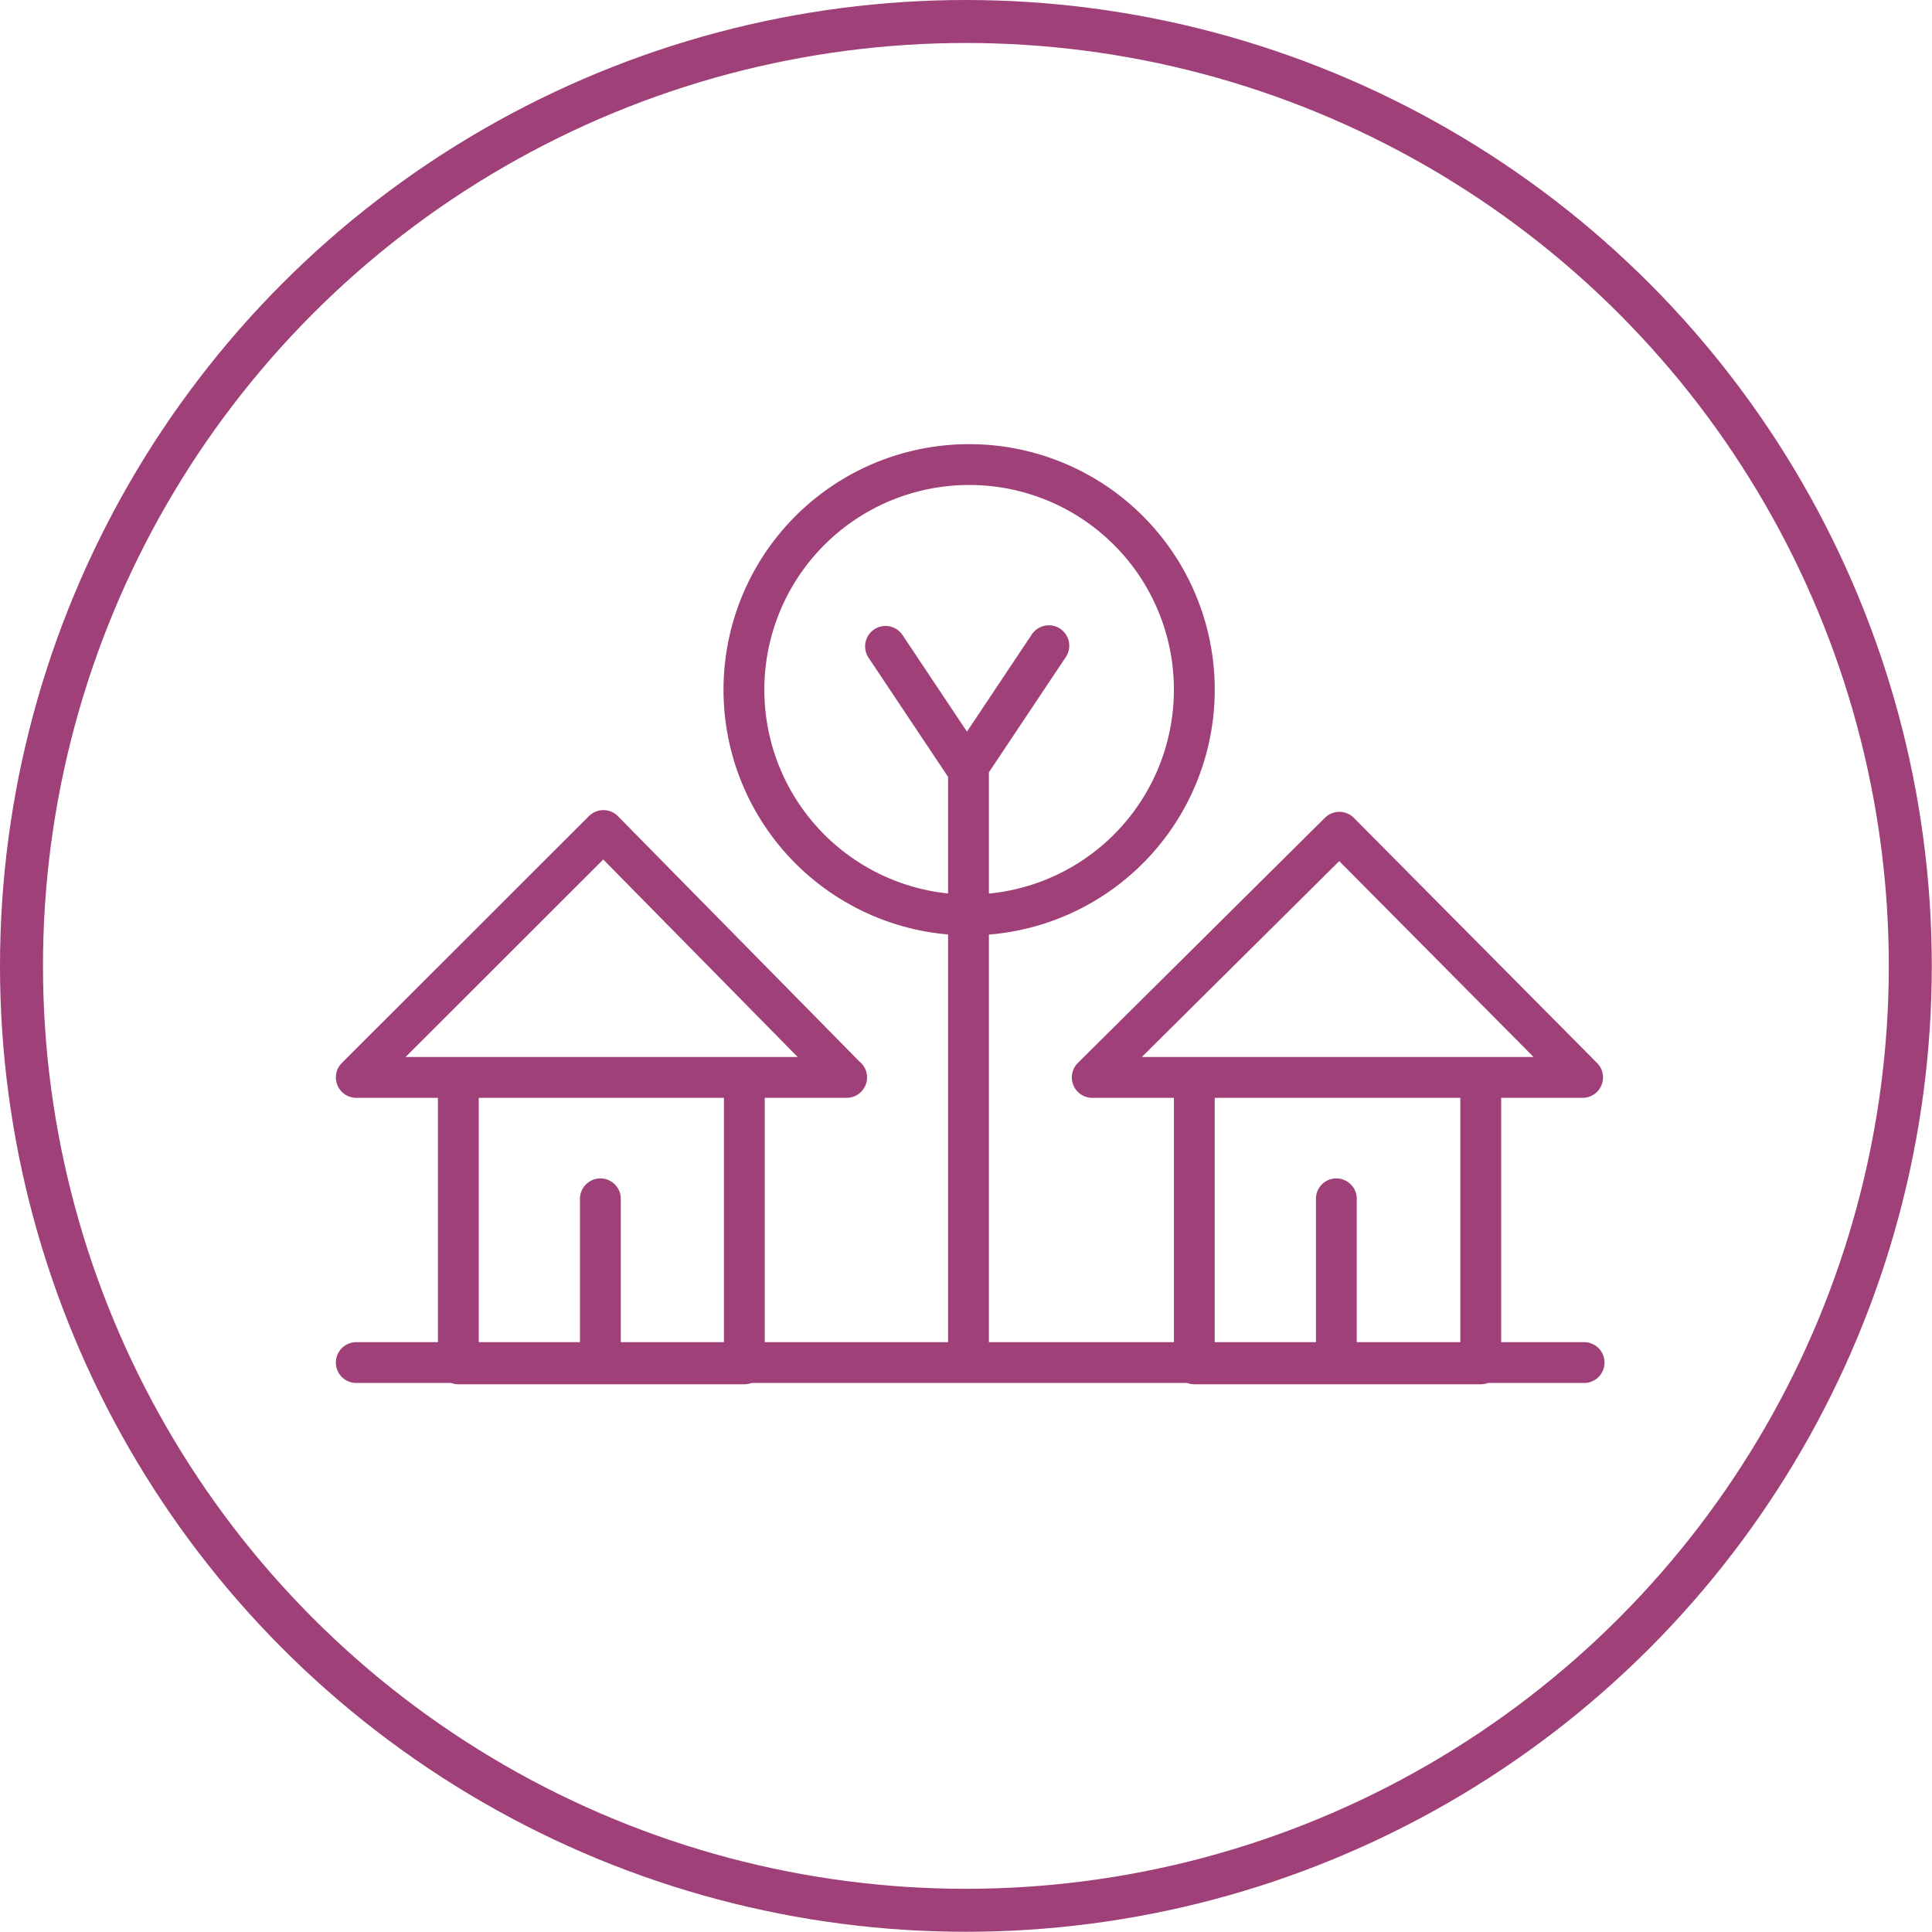
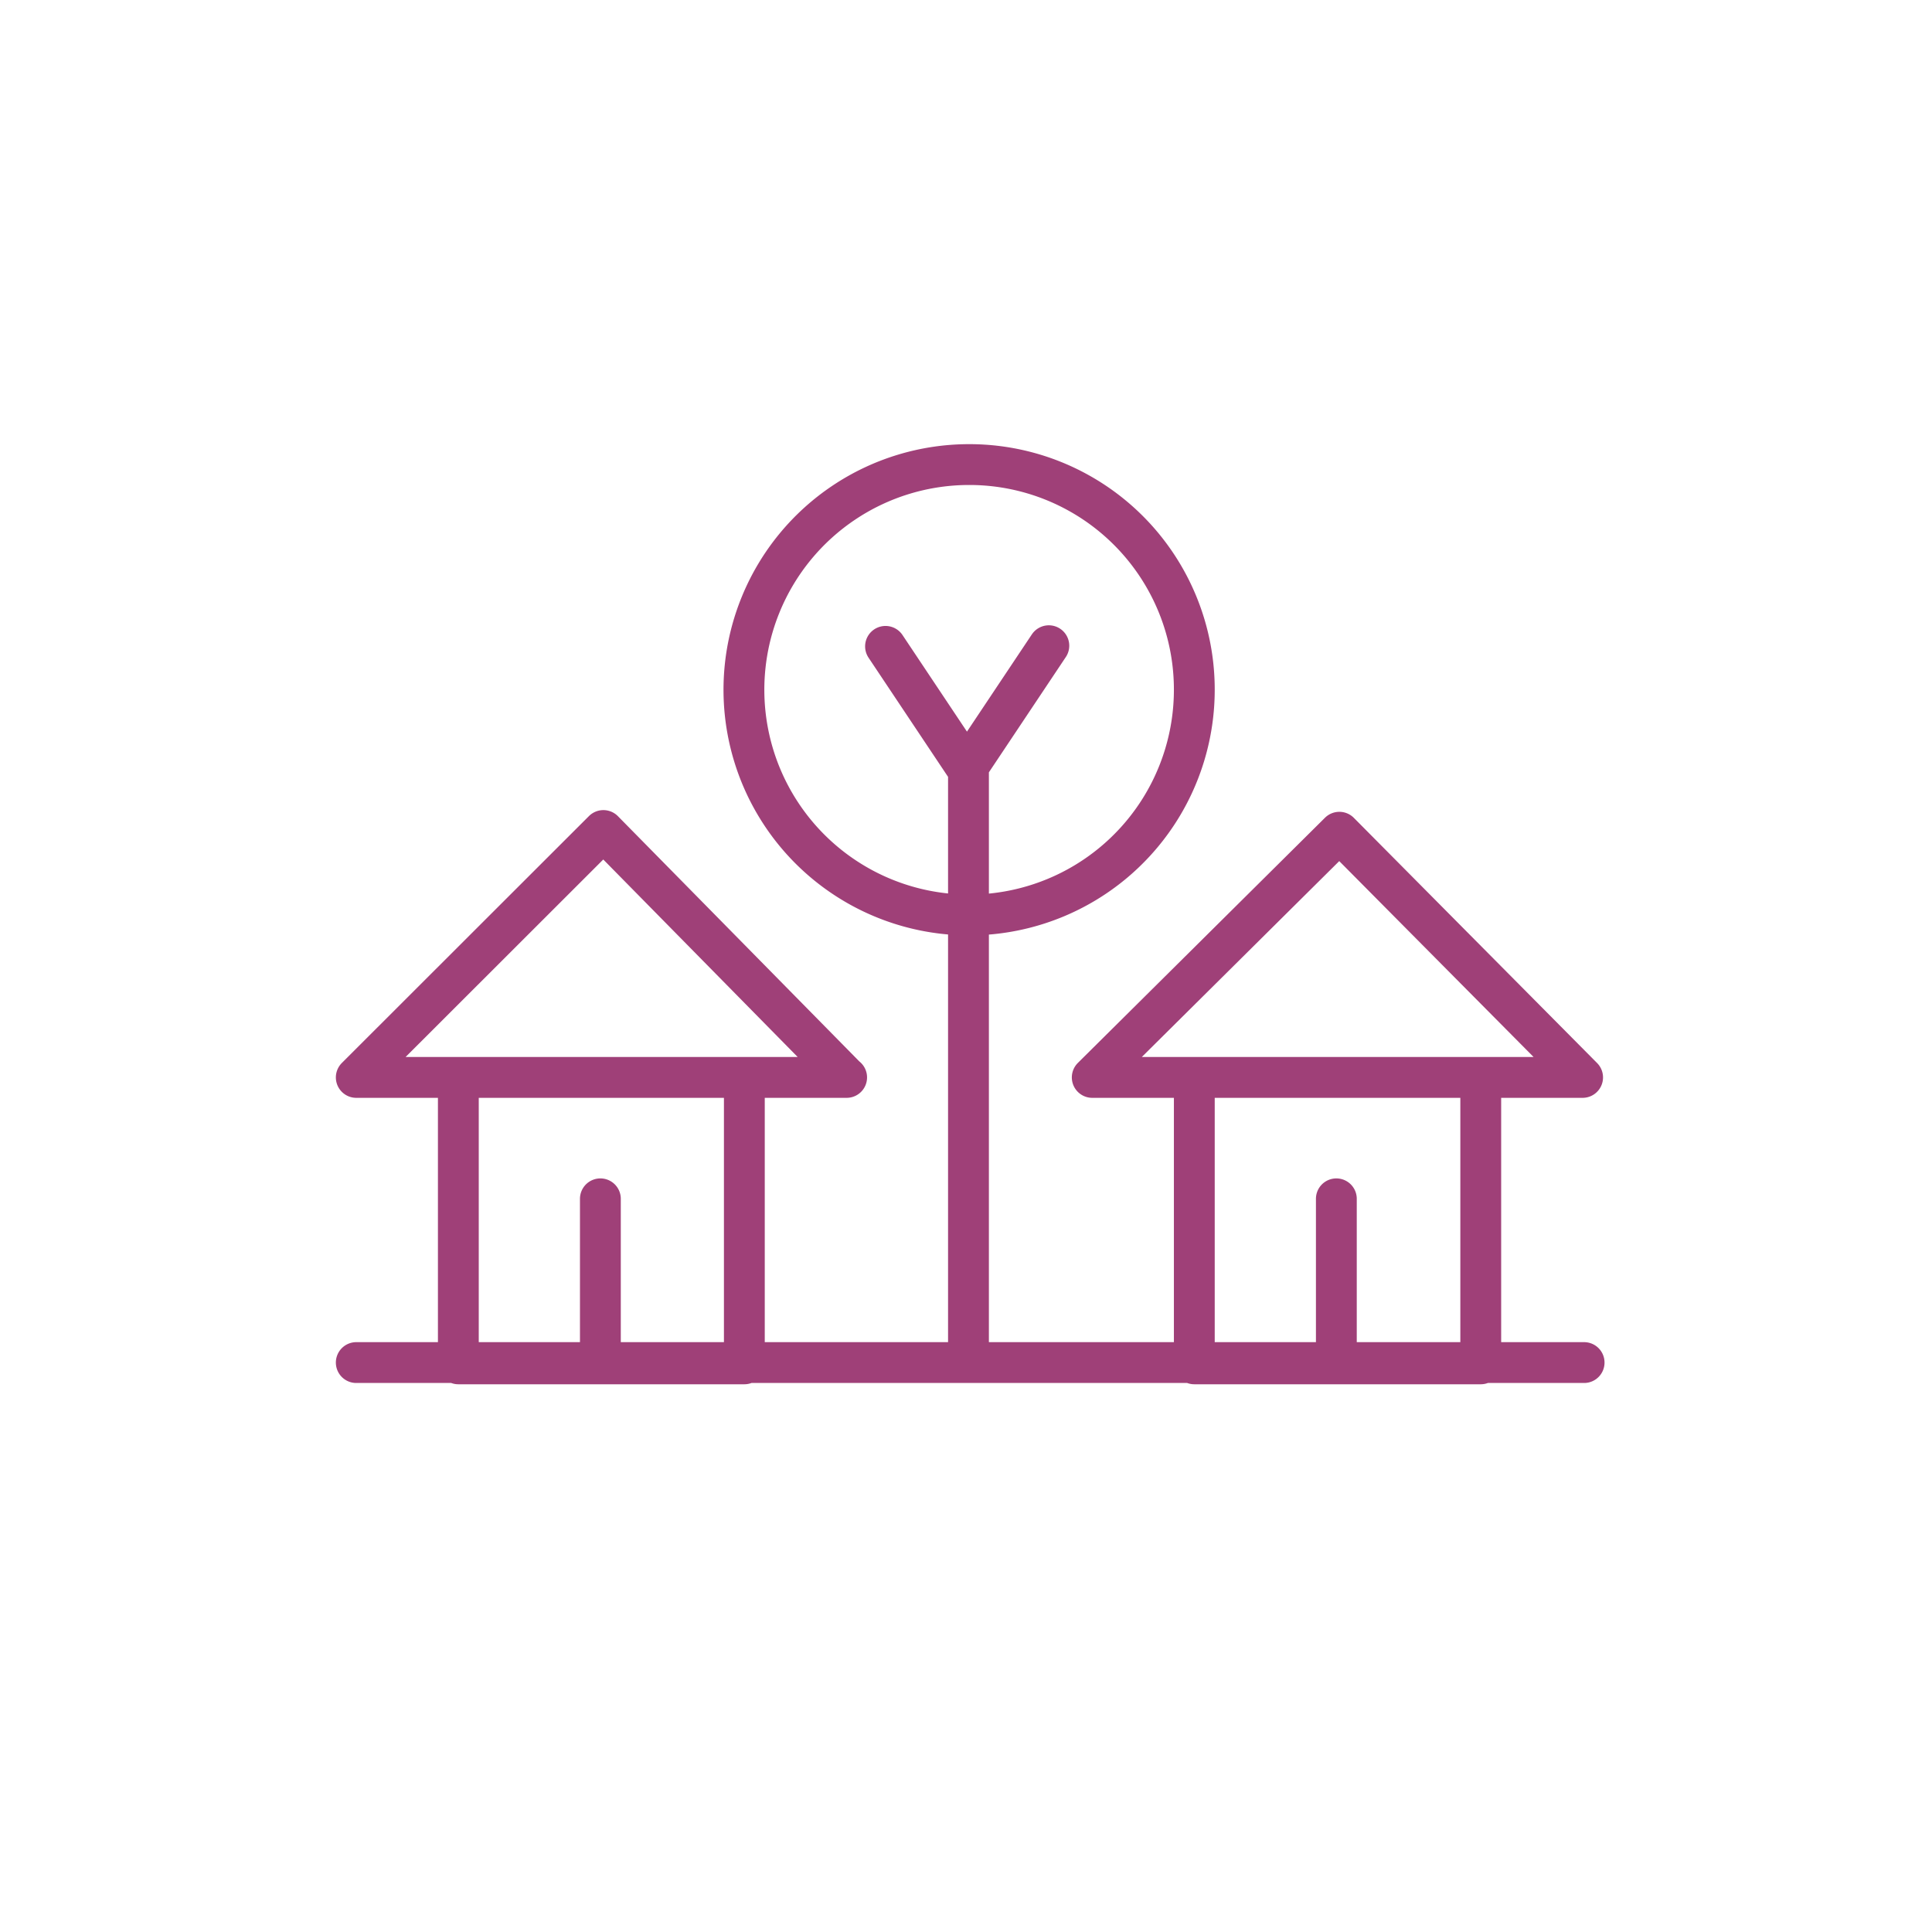
<svg xmlns="http://www.w3.org/2000/svg" width="89.91" height="89.91" viewBox="0 0 89.91 89.91">
  <defs>
    <style>.cls-1,.cls-2{fill:none;stroke:#9f4078;}.cls-1{stroke-linecap:round;stroke-linejoin:round;stroke-width:1.9px;}.cls-2{stroke-width:2px;}</style>
  </defs>
  <g id="Layer_2" data-name="Layer 2">
    <g id="Layer_1-2" data-name="Layer 1">
      <path class="cls-1" d="M62.19,55.79v7.62M73.61,50.14H50.83m11.5-11.41L73.65,50.14H68.91V63.47H55.58V50.14H50.83ZM27.94,55.79v7.62M16.58,50.14H39.4M55.58,32.08A10.48,10.48,0,1,1,45.09,21.62h0A10.47,10.47,0,0,1,55.58,32.08Zm-14.37-2L45,35.76l3.81-5.71M45.07,63.28V35.83M16.58,63.41H73.72M28.08,38.65,16.58,50.14h4.75V63.47H34.64V50.14h4.75Z" />
-       <circle class="cls-2" cx="44.95" cy="44.95" r="43.95" />
    </g>
  </g>
</svg>